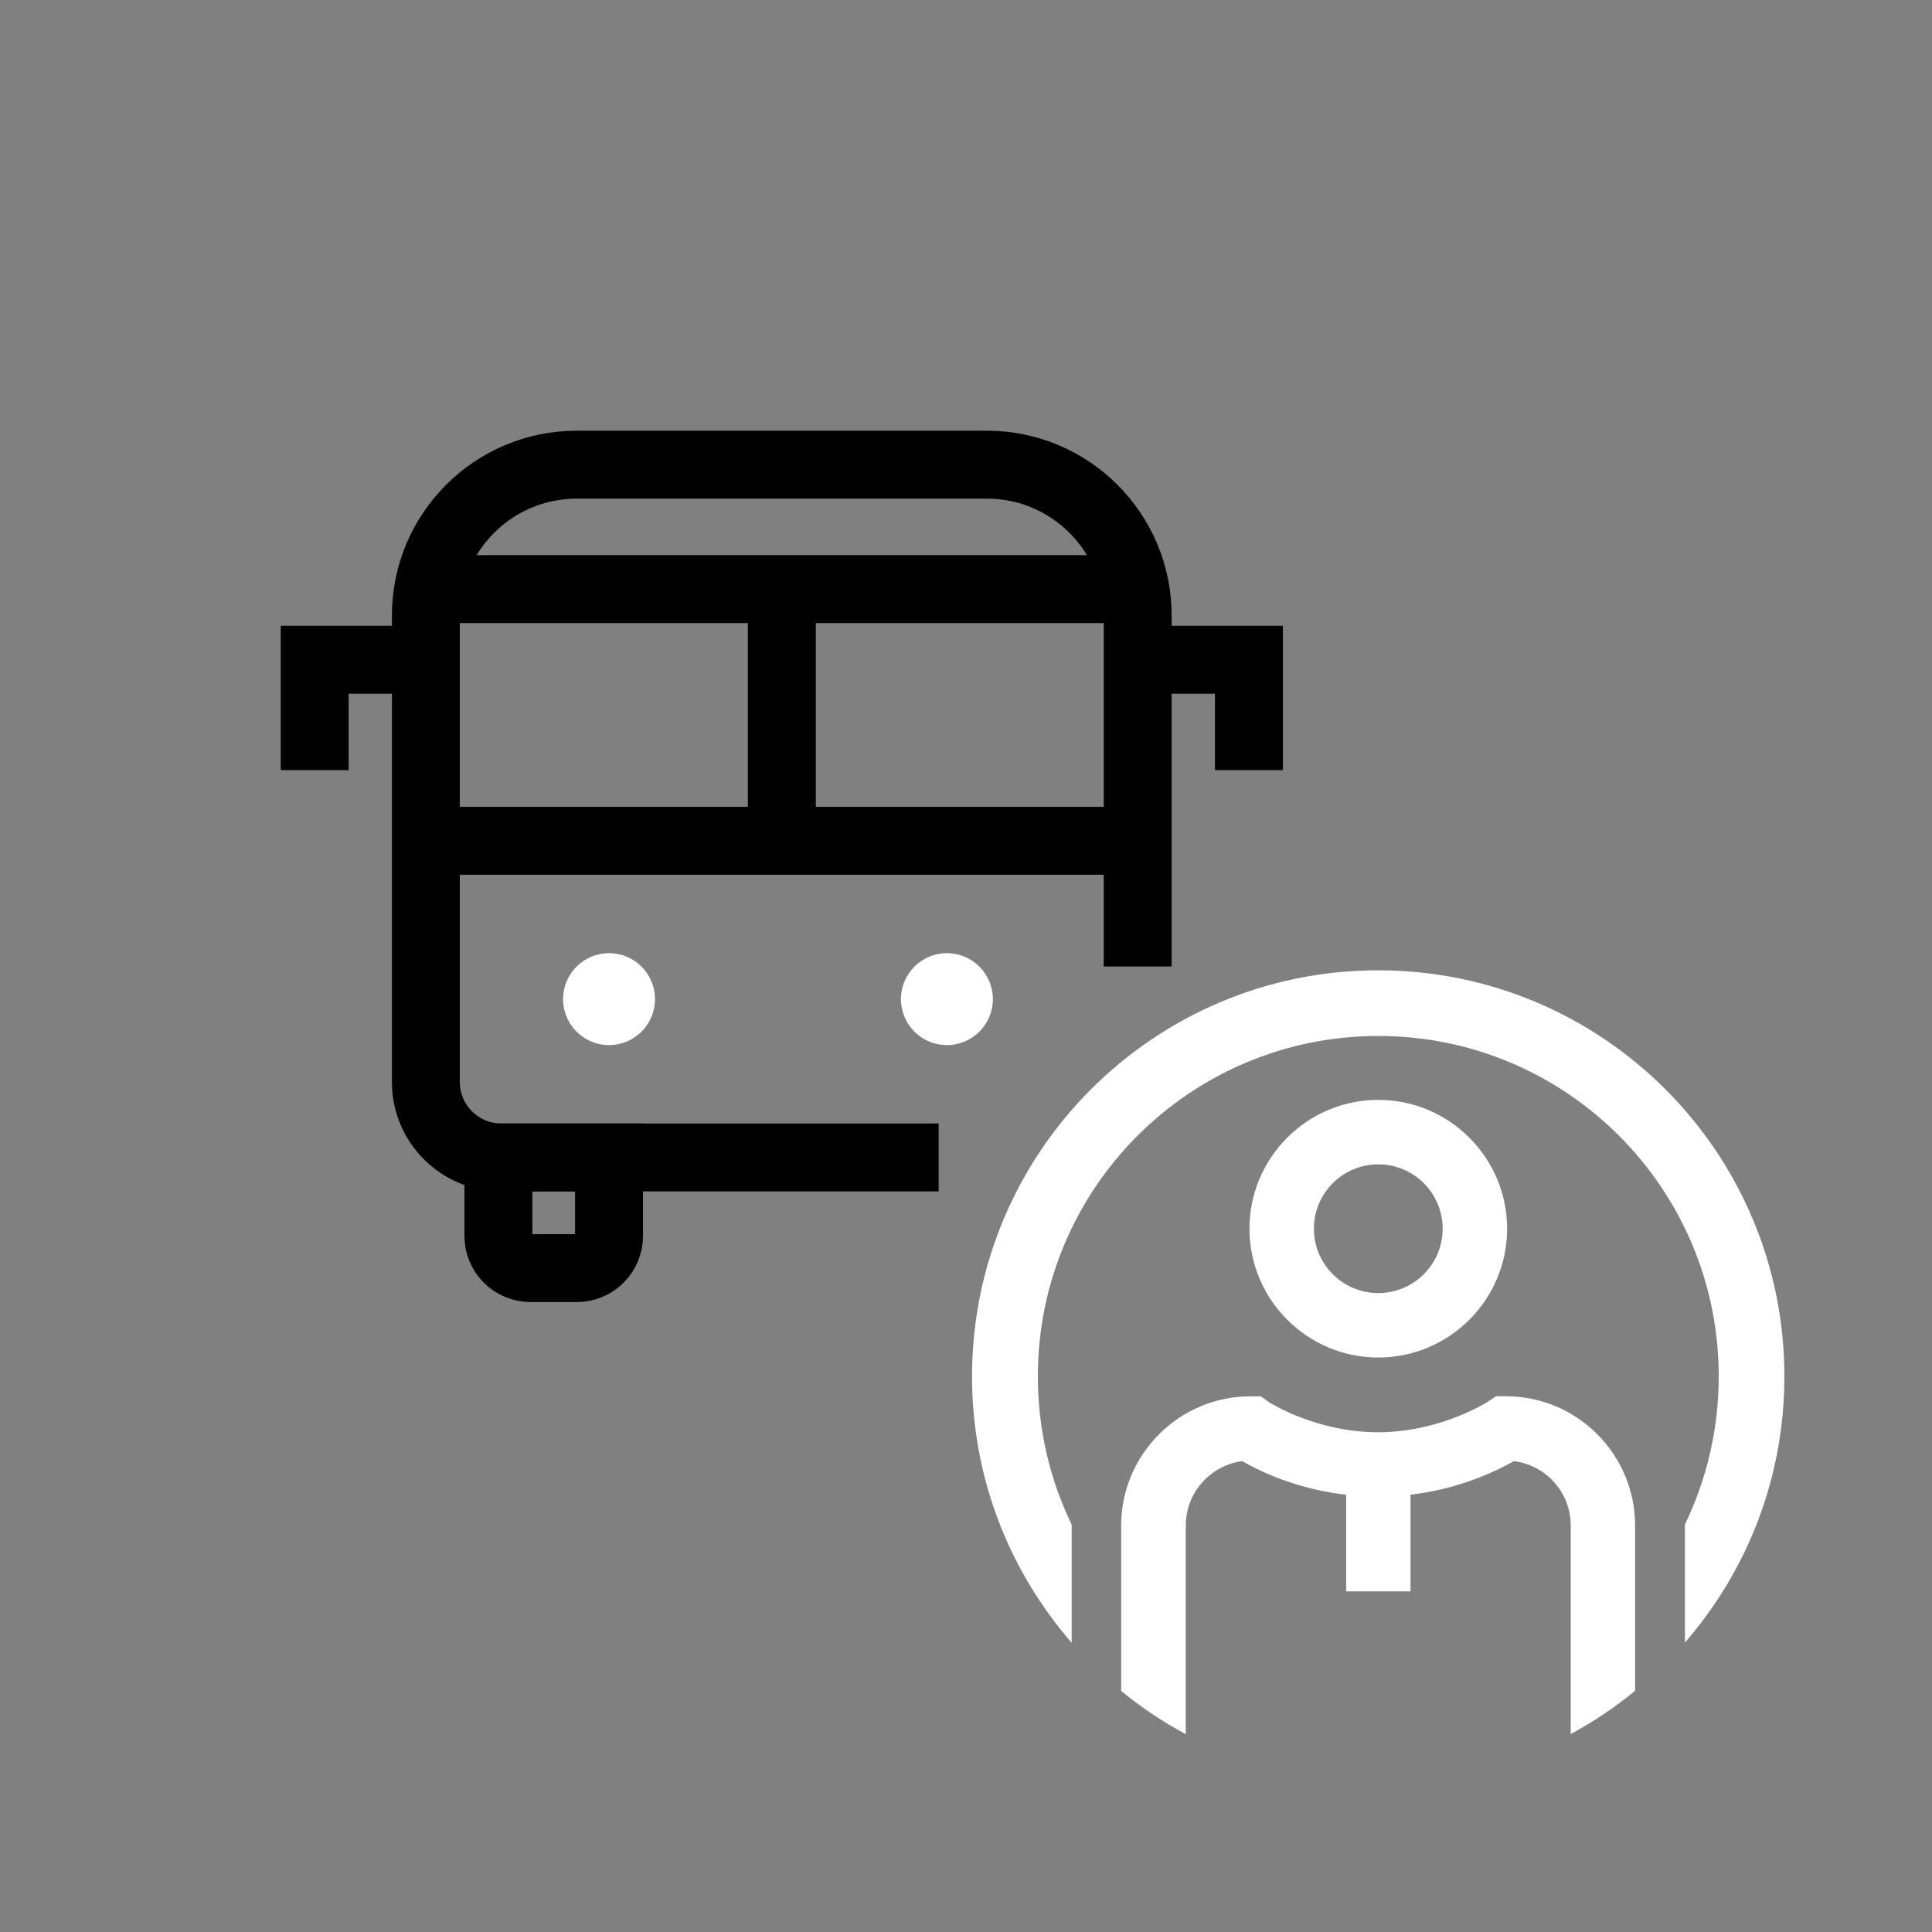
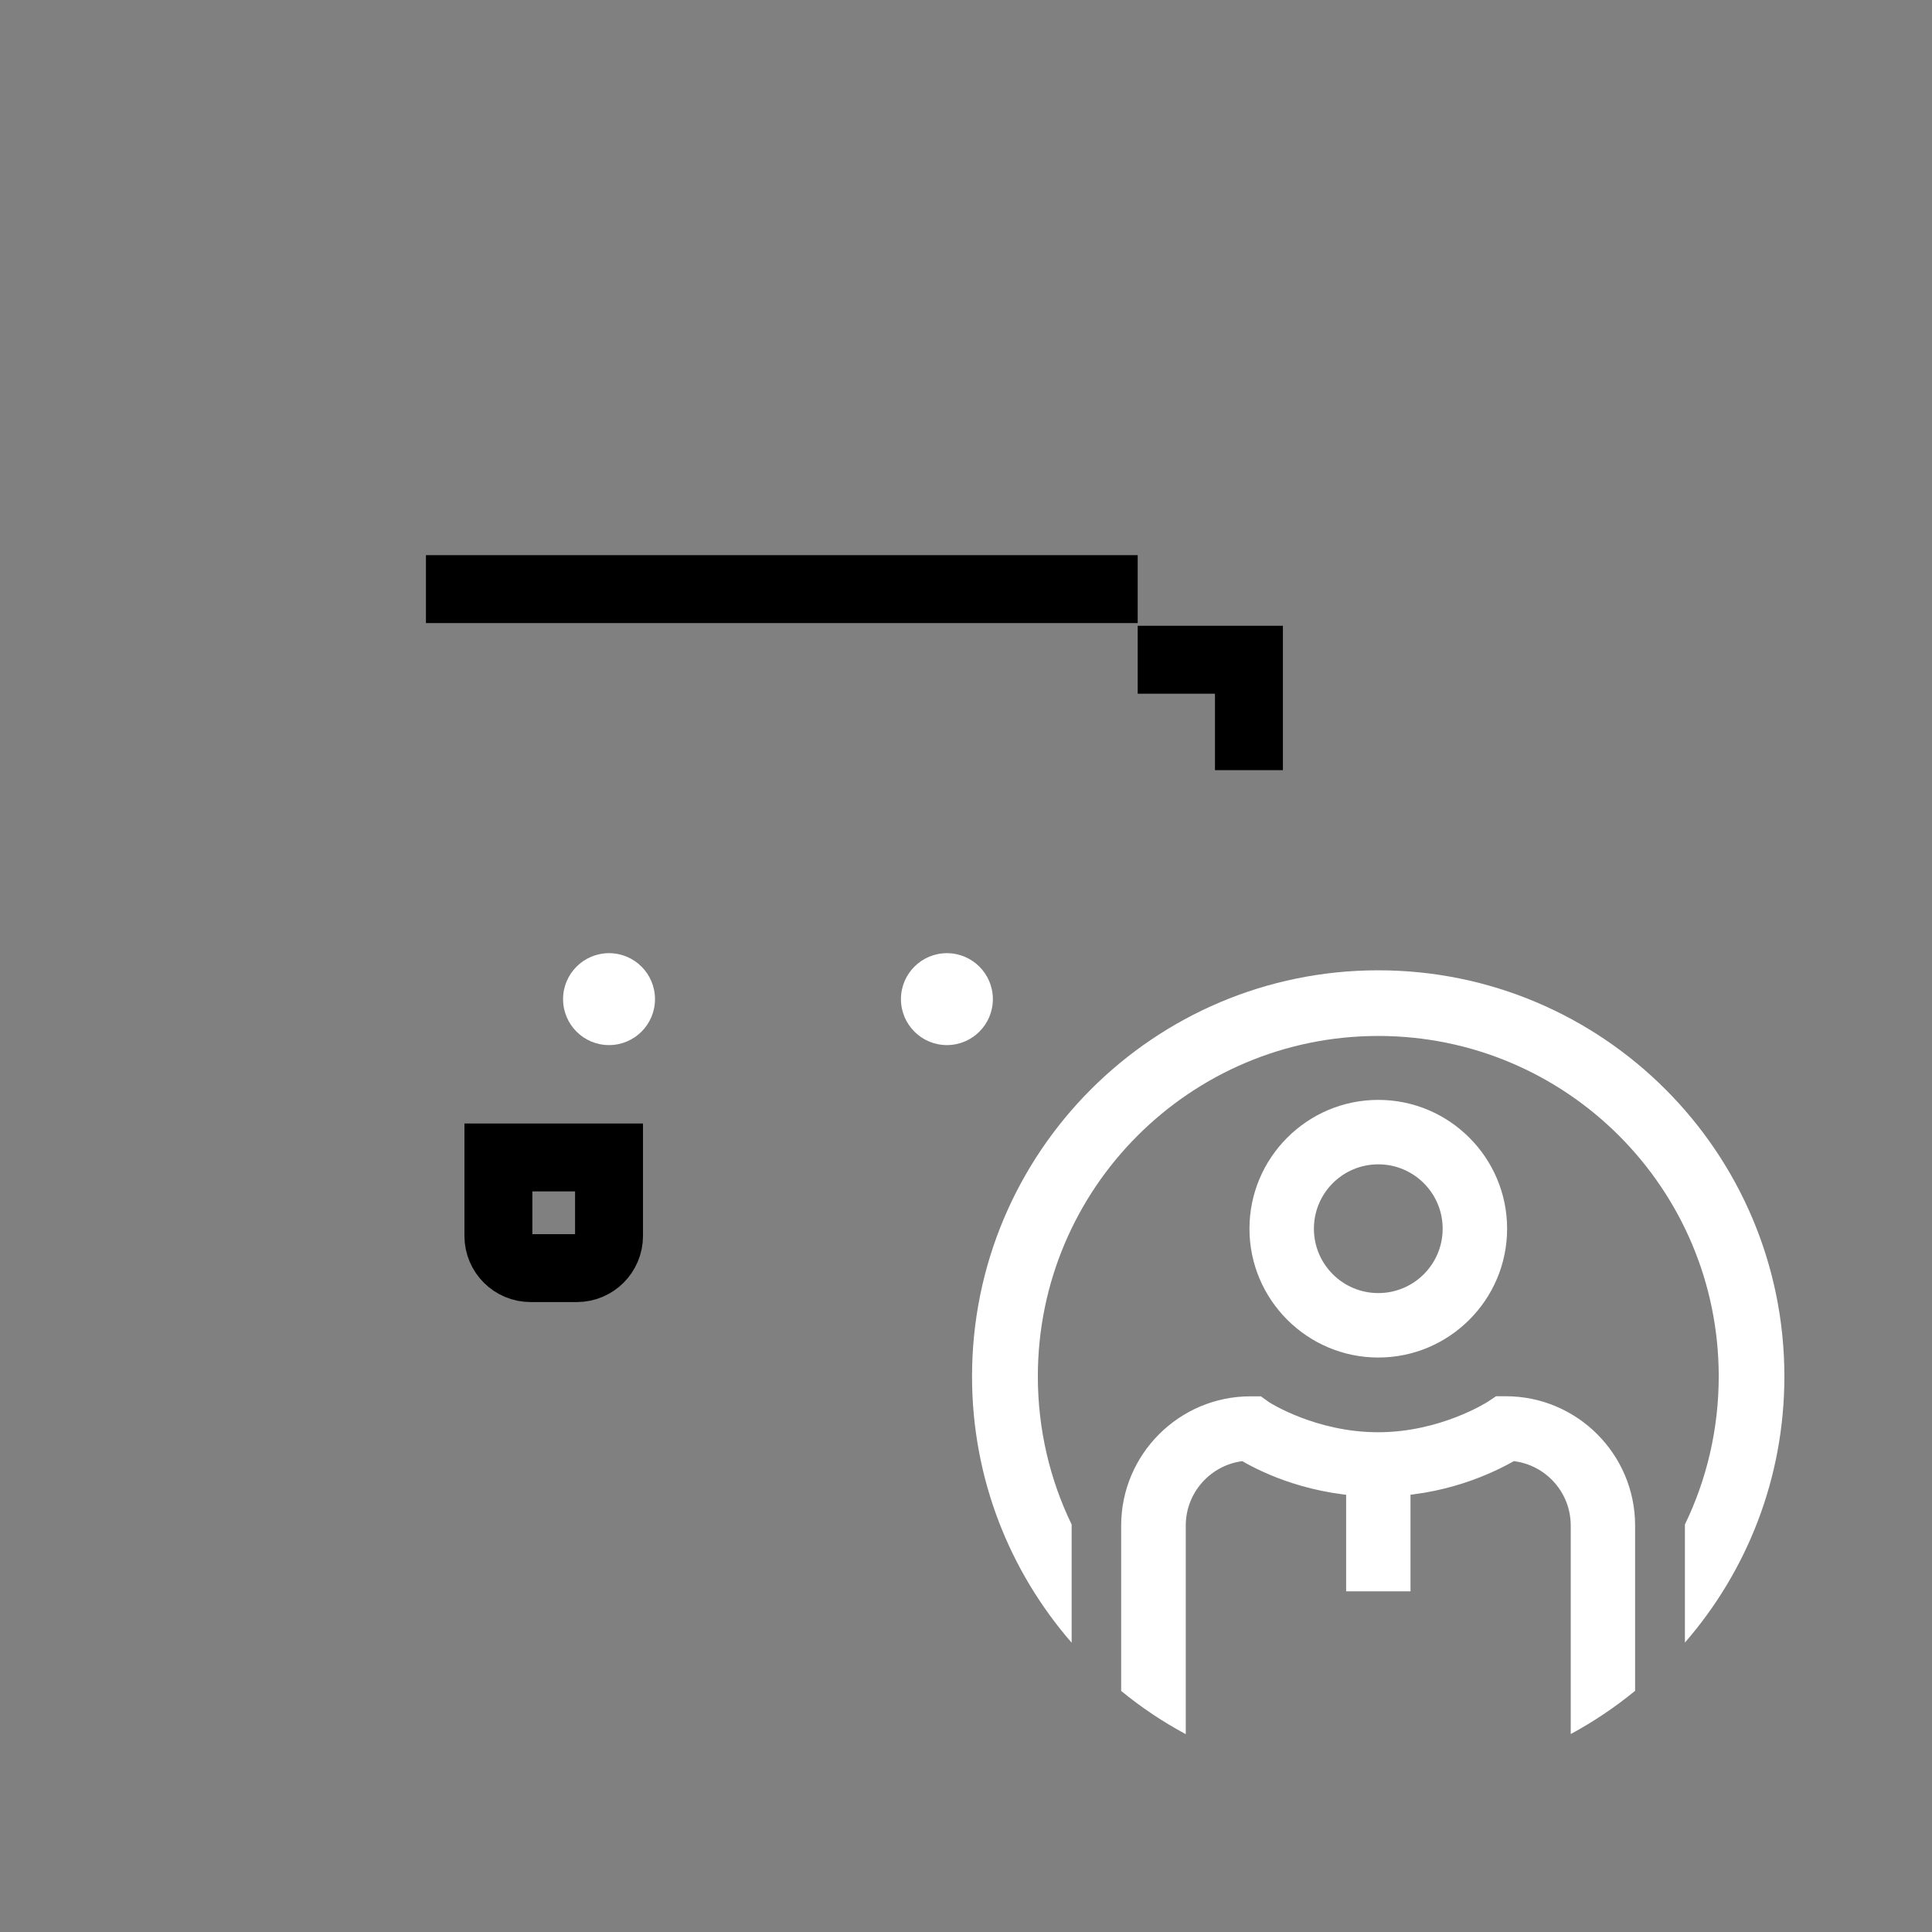
<svg xmlns="http://www.w3.org/2000/svg" viewBox="0 0 256 256">
  <rect x="0" y="0" width="256" height="256" fill="#808080" stroke="none" />
  <defs>
    <style>
      .cls-1 {
        fill: none;
        stroke: #000;
        stroke-miterlimit: 10;
        stroke-width: 9px;
      }

      .cls-2 {
        fill: #b39c4d;
      }

      .cls-3 {
        fill: #fff;
      }

      .cls-4 {
        fill: #ff671f;
      }
    </style>
  </defs>
  <g id="icon">
    <g>
-       <path class="cls-1" d="M124.38,153.37h-57.95c-5.52,0-10-4.48-10-10v-61.8c0-11.05,8.95-20,20-20h54.32c11.05,0,20,8.95,20,20v46.49" />
      <path class="cls-1" d="M66.04,153.37h14.66v10.39c0,2.36-1.91,4.27-4.27,4.27h-6.12c-2.36,0-4.27-1.91-4.27-4.27v-10.39h0Z" />
      <polyline class="cls-1" points="56.44 78.06 103.6 78.06 150.75 78.06" />
-       <line class="cls-1" x1="103.6" y1="111.41" x2="103.6" y2="78.06" />
-       <line class="cls-1" x1="56.44" y1="111.41" x2="150.75" y2="111.41" />
      <circle class="cls-3" cx="80.7" cy="132.39" r="6.09" />
      <circle class="cls-3" cx="125.47" cy="132.39" r="6.09" />
-       <polyline class="cls-1" points="56.44 87.42 41.7 87.42 41.7 102.05" />
      <polyline class="cls-1" points="150.75 87.42 165.49 87.42 165.49 102.05" />
    </g>
    <path class="cls-3" d="M142.01,202.03c-2.88-5.94-4.49-12.6-4.49-19.65,0-24.92,20.2-45.11,45.11-45.11s45.11,20.2,45.11,45.11c0,7.03-1.61,13.69-4.48,19.62v15.65c8.21-9.45,13.18-21.77,13.18-35.26,0-29.72-24.1-53.82-53.82-53.82s-53.82,24.1-53.82,53.82c0,13.5,4.98,25.83,13.2,35.28v-15.64Z" />
    <g>
      <path class="cls-3" d="M182.63,154.28c4.71,0,8.53,3.82,8.53,8.53s-3.82,8.53-8.53,8.53-8.53-3.82-8.53-8.53,3.82-8.53,8.53-8.53M182.63,145.74c-9.41,0-17.07,7.66-17.07,17.07s7.66,17.07,17.07,17.07,17.07-7.66,17.07-17.07-7.66-17.07-17.07-17.07h0Z" />
      <path class="cls-3" d="M157.12,229.76v-27.62c0-4.36,3.27-7.98,7.49-8.53,2.71,1.57,9.2,4.7,18.02,4.7s15.24-3.18,17.97-4.7c4.24.52,7.53,4.15,7.53,8.53v27.63c3.03-1.64,5.89-3.56,8.53-5.73v-21.9c0-9.45-7.69-17.13-17.13-17.13h-1.3l-1.08.72c-.06.04-6.28,4.05-14.54,4.05s-14.38-3.94-14.42-3.96l-1.12-.8h-1.38c-9.45,0-17.13,7.69-17.13,17.13v21.91c2.65,2.17,5.5,4.08,8.53,5.71Z" />
      <rect class="cls-3" x="178.37" y="194.04" width="8.53" height="16.82" />
    </g>
  </g>
</svg>